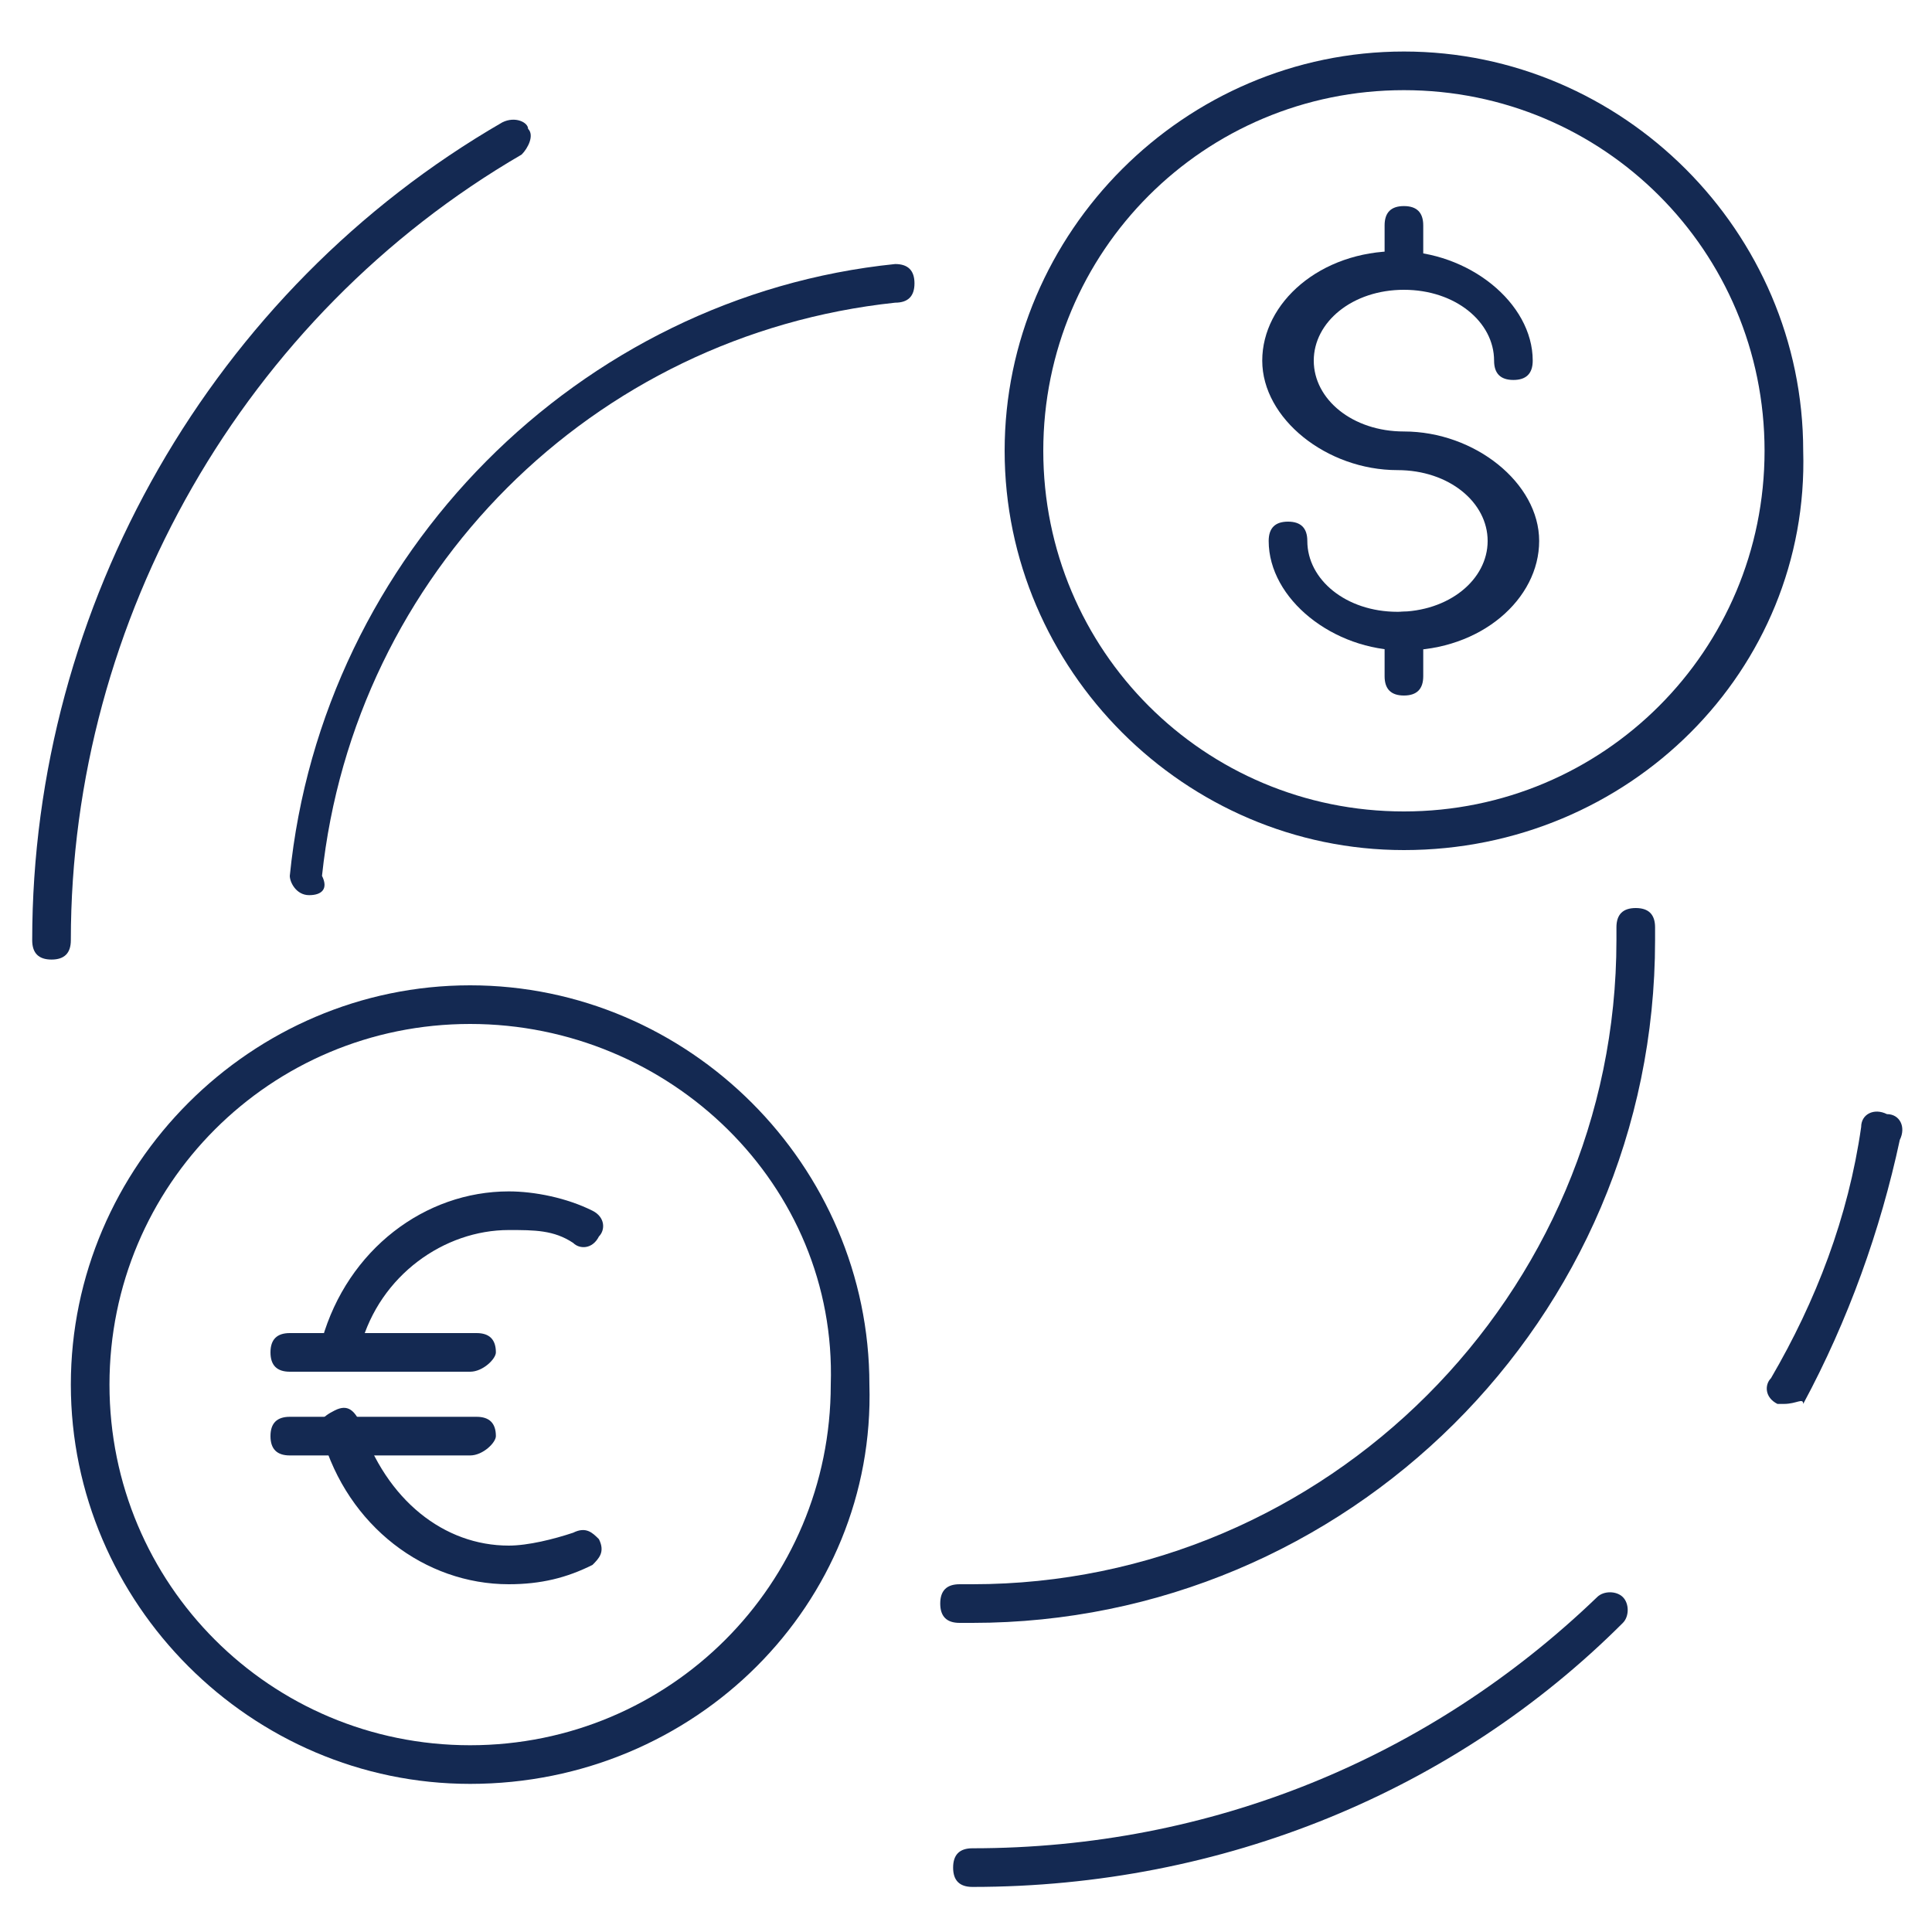
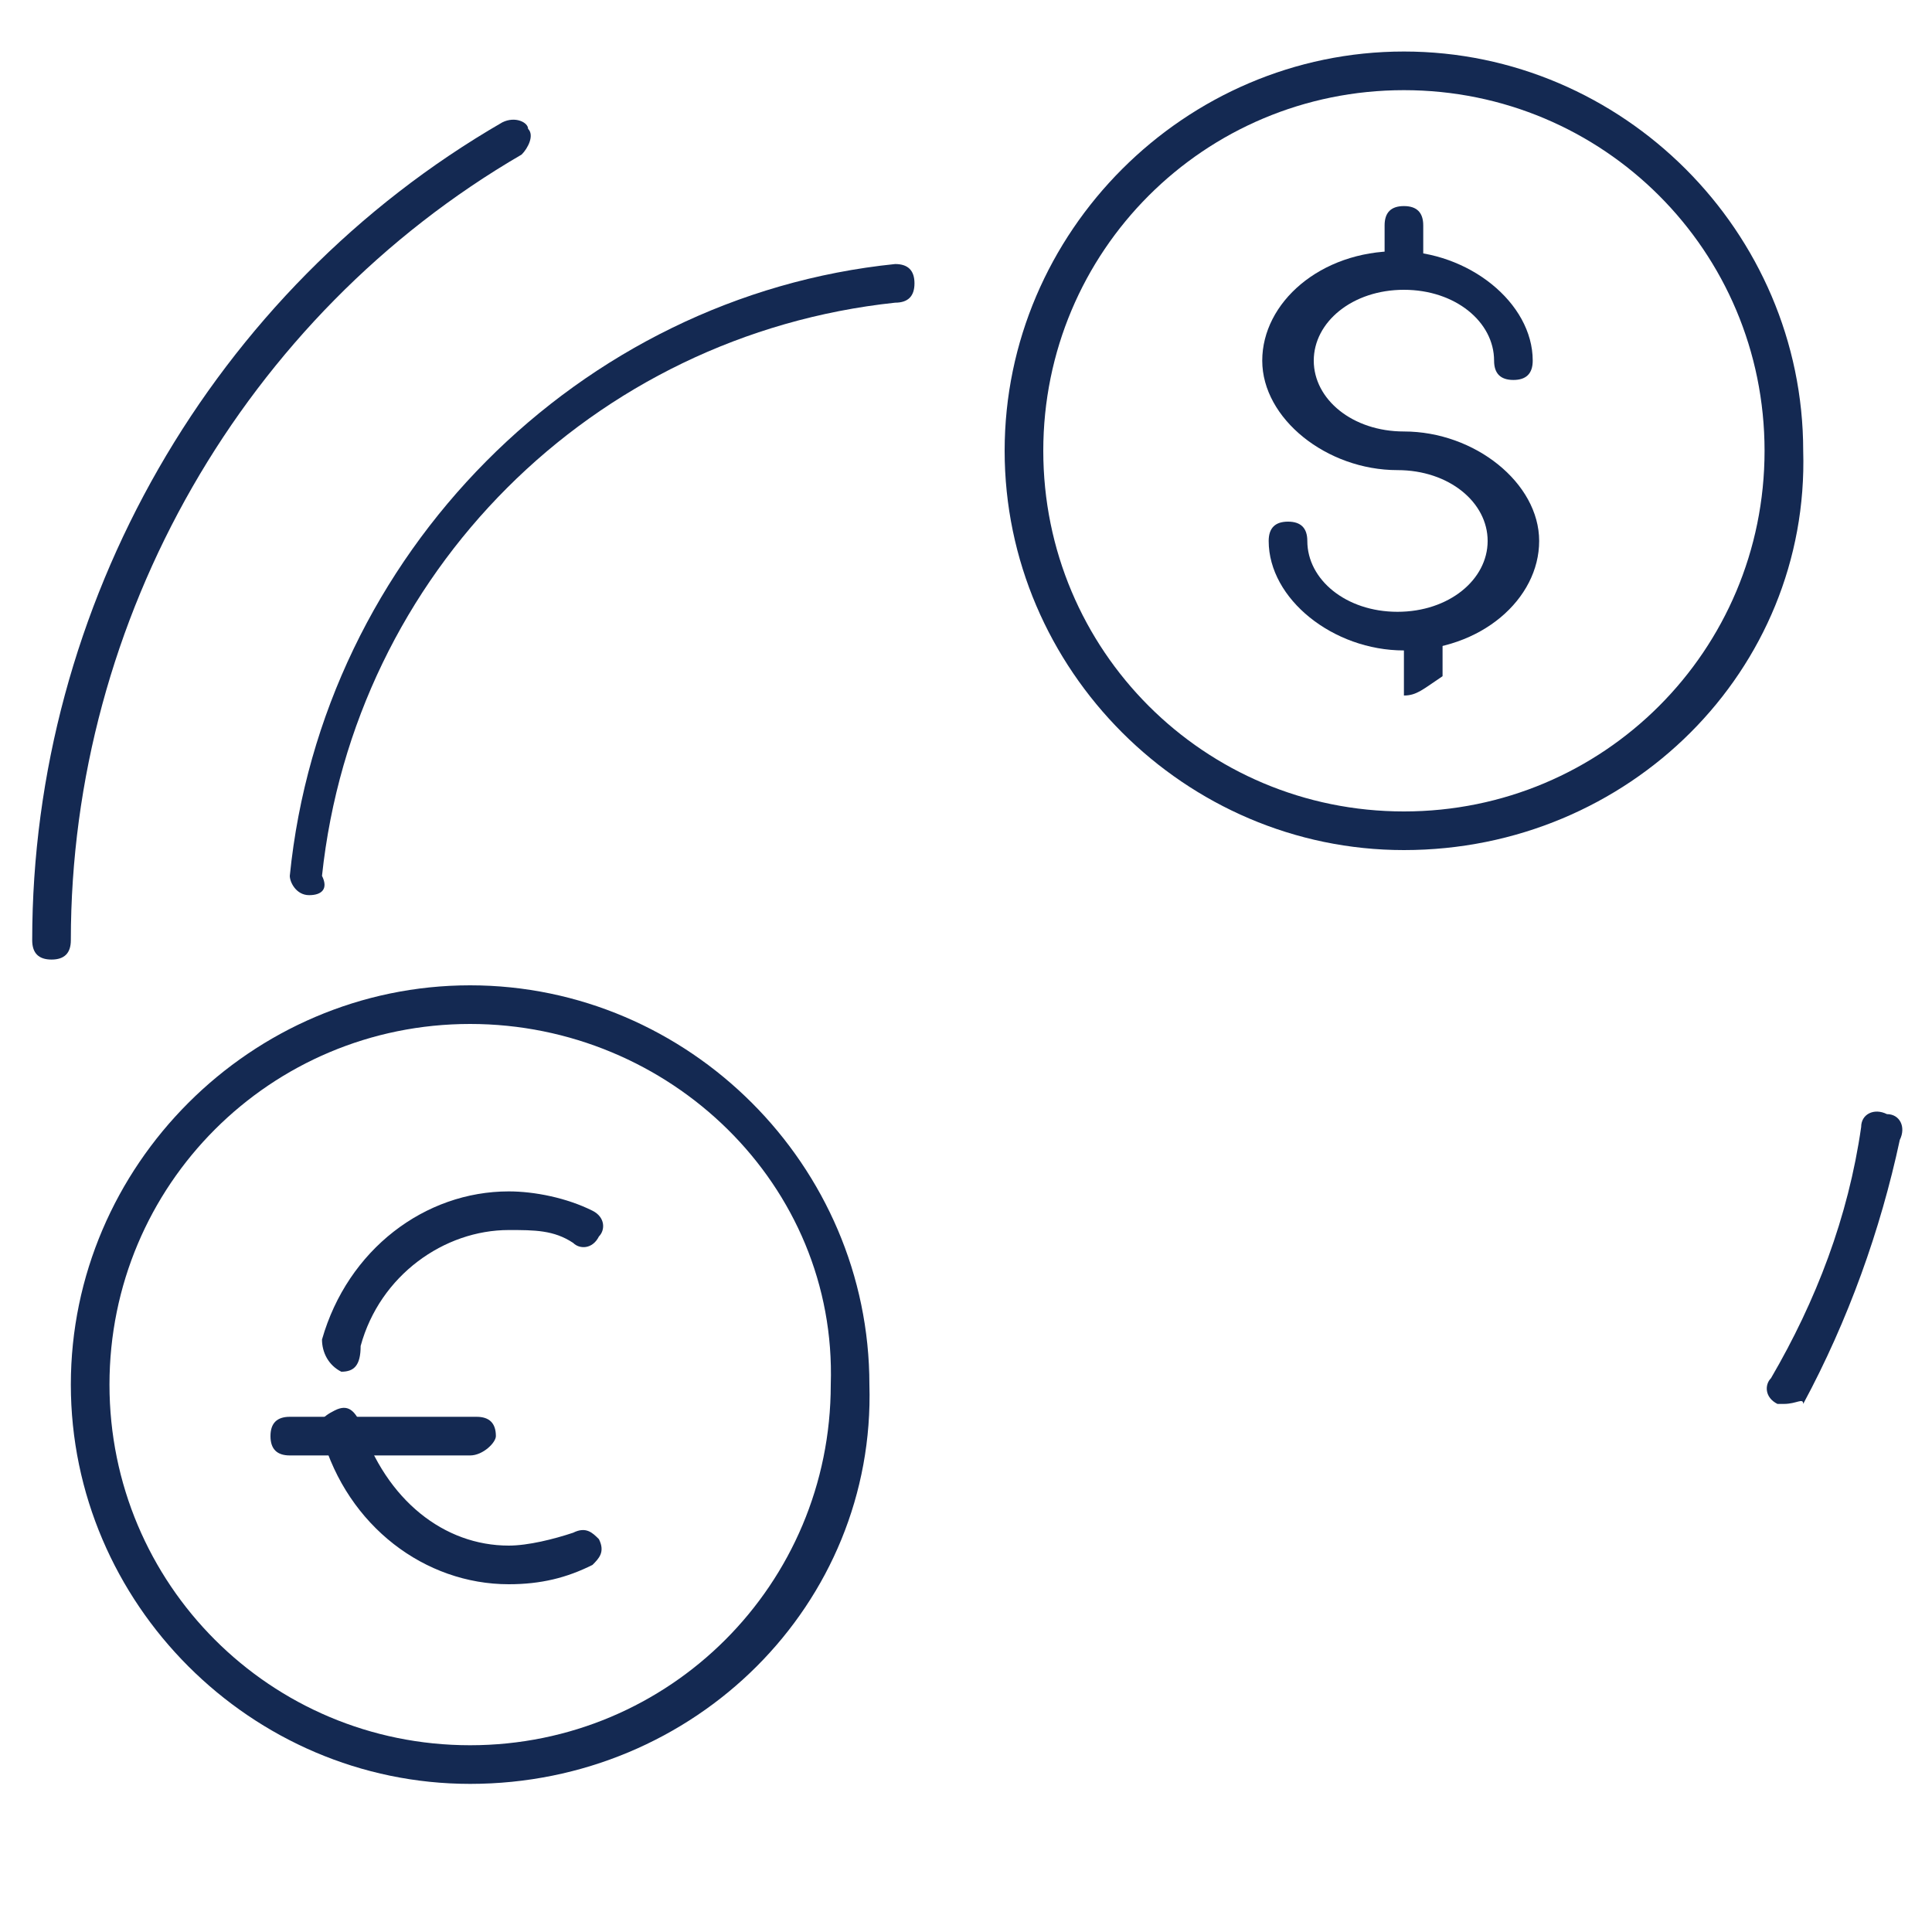
<svg xmlns="http://www.w3.org/2000/svg" version="1.1" id="Layer_1" x="0px" y="0px" viewBox="0 0 30 30" style="enable-background:new 0 0 30 30;" xml:space="preserve">
  <style type="text/css">
	.st0{fill:#142952;}
</style>
  <g>
    <g>
-       <path class="st0" d="M15.1,25.2c-0.1,0-0.1,0-0.2,0c-0.2,0-0.3-0.1-0.3-0.3c0-0.2,0.1-0.3,0.3-0.3c0.1,0,0.1,0,0.2,0    c5.5,0,10-4.5,10-10c0-0.1,0-0.1,0-0.2c0-0.2,0.1-0.3,0.3-0.3c0.2,0,0.3,0.1,0.3,0.3c0,0.1,0,0.1,0,0.2    C25.7,20.5,20.9,25.2,15.1,25.2z" />
-     </g>
+       </g>
    <g>
      <path class="st0" d="M4.8,13.9C4.8,13.9,4.8,13.9,4.8,13.9c-0.2,0-0.3-0.2-0.3-0.3c0.5-5,4.5-9,9.4-9.5c0.2,0,0.3,0.1,0.3,0.3    c0,0.2-0.1,0.3-0.3,0.3c-4.7,0.5-8.4,4.2-8.9,8.9C5.1,13.8,5,13.9,4.8,13.9z" />
    </g>
    <g>
      <g>
        <path class="st0" d="M21.8,13.2c-3.4,0-6.2-2.8-6.2-6.2c0-3.4,2.8-6.2,6.2-6.2c3.4,0,6.2,2.8,6.2,6.2     C28.1,10.4,25.3,13.2,21.8,13.2z M21.8,1.4c-3.1,0-5.6,2.5-5.6,5.6c0,3.1,2.5,5.6,5.6,5.6c3.1,0,5.6-2.5,5.6-5.6     C27.4,3.9,24.9,1.4,21.8,1.4z" />
      </g>
      <g>
        <g>
          <path class="st0" d="M21.8,10.1c-1.1,0-2.1-0.8-2.1-1.7c0-0.2,0.1-0.3,0.3-0.3c0.2,0,0.3,0.1,0.3,0.3c0,0.6,0.6,1.1,1.4,1.1      c0.8,0,1.4-0.5,1.4-1.1c0-0.6-0.6-1.1-1.4-1.1c-1.1,0-2.1-0.8-2.1-1.7s0.9-1.7,2.1-1.7c1.1,0,2.1,0.8,2.1,1.7      c0,0.2-0.1,0.3-0.3,0.3c-0.2,0-0.3-0.1-0.3-0.3c0-0.6-0.6-1.1-1.4-1.1c-0.8,0-1.4,0.5-1.4,1.1s0.6,1.1,1.4,1.1      c1.1,0,2.1,0.8,2.1,1.7C23.9,9.3,23,10.1,21.8,10.1z" />
        </g>
        <g>
          <path class="st0" d="M21.8,4.5c-0.2,0-0.3-0.1-0.3-0.3V3.5c0-0.2,0.1-0.3,0.3-0.3c0.2,0,0.3,0.1,0.3,0.3v0.7      C22.1,4.4,22,4.5,21.8,4.5z" />
        </g>
        <g>
-           <path class="st0" d="M21.8,10.8c-0.2,0-0.3-0.1-0.3-0.3V9.8c0-0.2,0.1-0.3,0.3-0.3c0.2,0,0.3,0.1,0.3,0.3v0.7      C22.1,10.7,22,10.8,21.8,10.8z" />
+           <path class="st0" d="M21.8,10.8V9.8c0-0.2,0.1-0.3,0.3-0.3c0.2,0,0.3,0.1,0.3,0.3v0.7      C22.1,10.7,22,10.8,21.8,10.8z" />
        </g>
      </g>
    </g>
    <g>
      <g>
        <path class="st0" d="M7.3,27.7c-3.4,0-6.2-2.8-6.2-6.2c0-3.4,2.8-6.2,6.2-6.2c3.4,0,6.2,2.8,6.2,6.2     C13.6,24.9,10.8,27.7,7.3,27.7z M7.3,15.9c-3.1,0-5.6,2.5-5.6,5.6c0,3.1,2.5,5.6,5.6,5.6c3.1,0,5.6-2.5,5.6-5.6     C13,18.4,10.4,15.9,7.3,15.9z" />
      </g>
      <g>
        <g>
          <path class="st0" d="M5.3,21.3C5.3,21.3,5.3,21.2,5.3,21.3C5.1,21.2,5,21,5,20.8c0.4-1.4,1.6-2.3,2.9-2.3c0.4,0,0.9,0.1,1.3,0.3      c0.2,0.1,0.2,0.3,0.1,0.4c-0.1,0.2-0.3,0.2-0.4,0.1c-0.3-0.2-0.6-0.2-1-0.2c-1,0-2,0.7-2.3,1.8C5.6,21.2,5.5,21.3,5.3,21.3z" />
        </g>
        <g>
          <path class="st0" d="M7.9,24.6c-1.3,0-2.5-0.9-2.9-2.3c-0.1-0.2,0-0.3,0.2-0.4c0.2-0.1,0.3,0,0.4,0.2C6,23.3,6.9,24,7.9,24      c0.3,0,0.7-0.1,1-0.2c0.2-0.1,0.3,0,0.4,0.1c0.1,0.2,0,0.3-0.1,0.4C8.8,24.5,8.4,24.6,7.9,24.6z" />
        </g>
        <g>
-           <path class="st0" d="M7.3,21.3H4.5c-0.2,0-0.3-0.1-0.3-0.3c0-0.2,0.1-0.3,0.3-0.3h2.9c0.2,0,0.3,0.1,0.3,0.3      C7.7,21.1,7.5,21.3,7.3,21.3z" />
-         </g>
+           </g>
        <g>
          <path class="st0" d="M7.3,22.6H4.5c-0.2,0-0.3-0.1-0.3-0.3c0-0.2,0.1-0.3,0.3-0.3h2.9c0.2,0,0.3,0.1,0.3,0.3      C7.7,22.4,7.5,22.6,7.3,22.6z" />
        </g>
      </g>
    </g>
    <g>
      <path class="st0" d="M0.8,14.9c-0.2,0-0.3-0.1-0.3-0.3c0-5.2,2.8-10.1,7.3-12.7C8,1.8,8.2,1.9,8.2,2c0.1,0.1,0,0.3-0.1,0.4    c-4.3,2.5-7,7.2-7,12.2C1.1,14.8,1,14.9,0.8,14.9z" />
    </g>
    <g>
-       <path class="st0" d="M15.1,29.3c-0.2,0-0.3-0.1-0.3-0.3c0-0.2,0.1-0.3,0.3-0.3c3.7,0,7.1-1.4,9.7-3.9c0.1-0.1,0.3-0.1,0.4,0    c0.1,0.1,0.1,0.3,0,0.4C22.6,27.8,19,29.3,15.1,29.3z" />
-     </g>
+       </g>
    <g>
      <path class="st0" d="M27.7,21.8c-0.1,0-0.1,0-0.1,0c-0.2-0.1-0.2-0.3-0.1-0.4c0.7-1.2,1.2-2.5,1.4-3.9c0-0.2,0.2-0.3,0.4-0.2    c0.2,0,0.3,0.2,0.2,0.4c-0.3,1.4-0.8,2.8-1.5,4.1C28,21.7,27.9,21.8,27.7,21.8z" />
    </g>
  </g>
</svg>